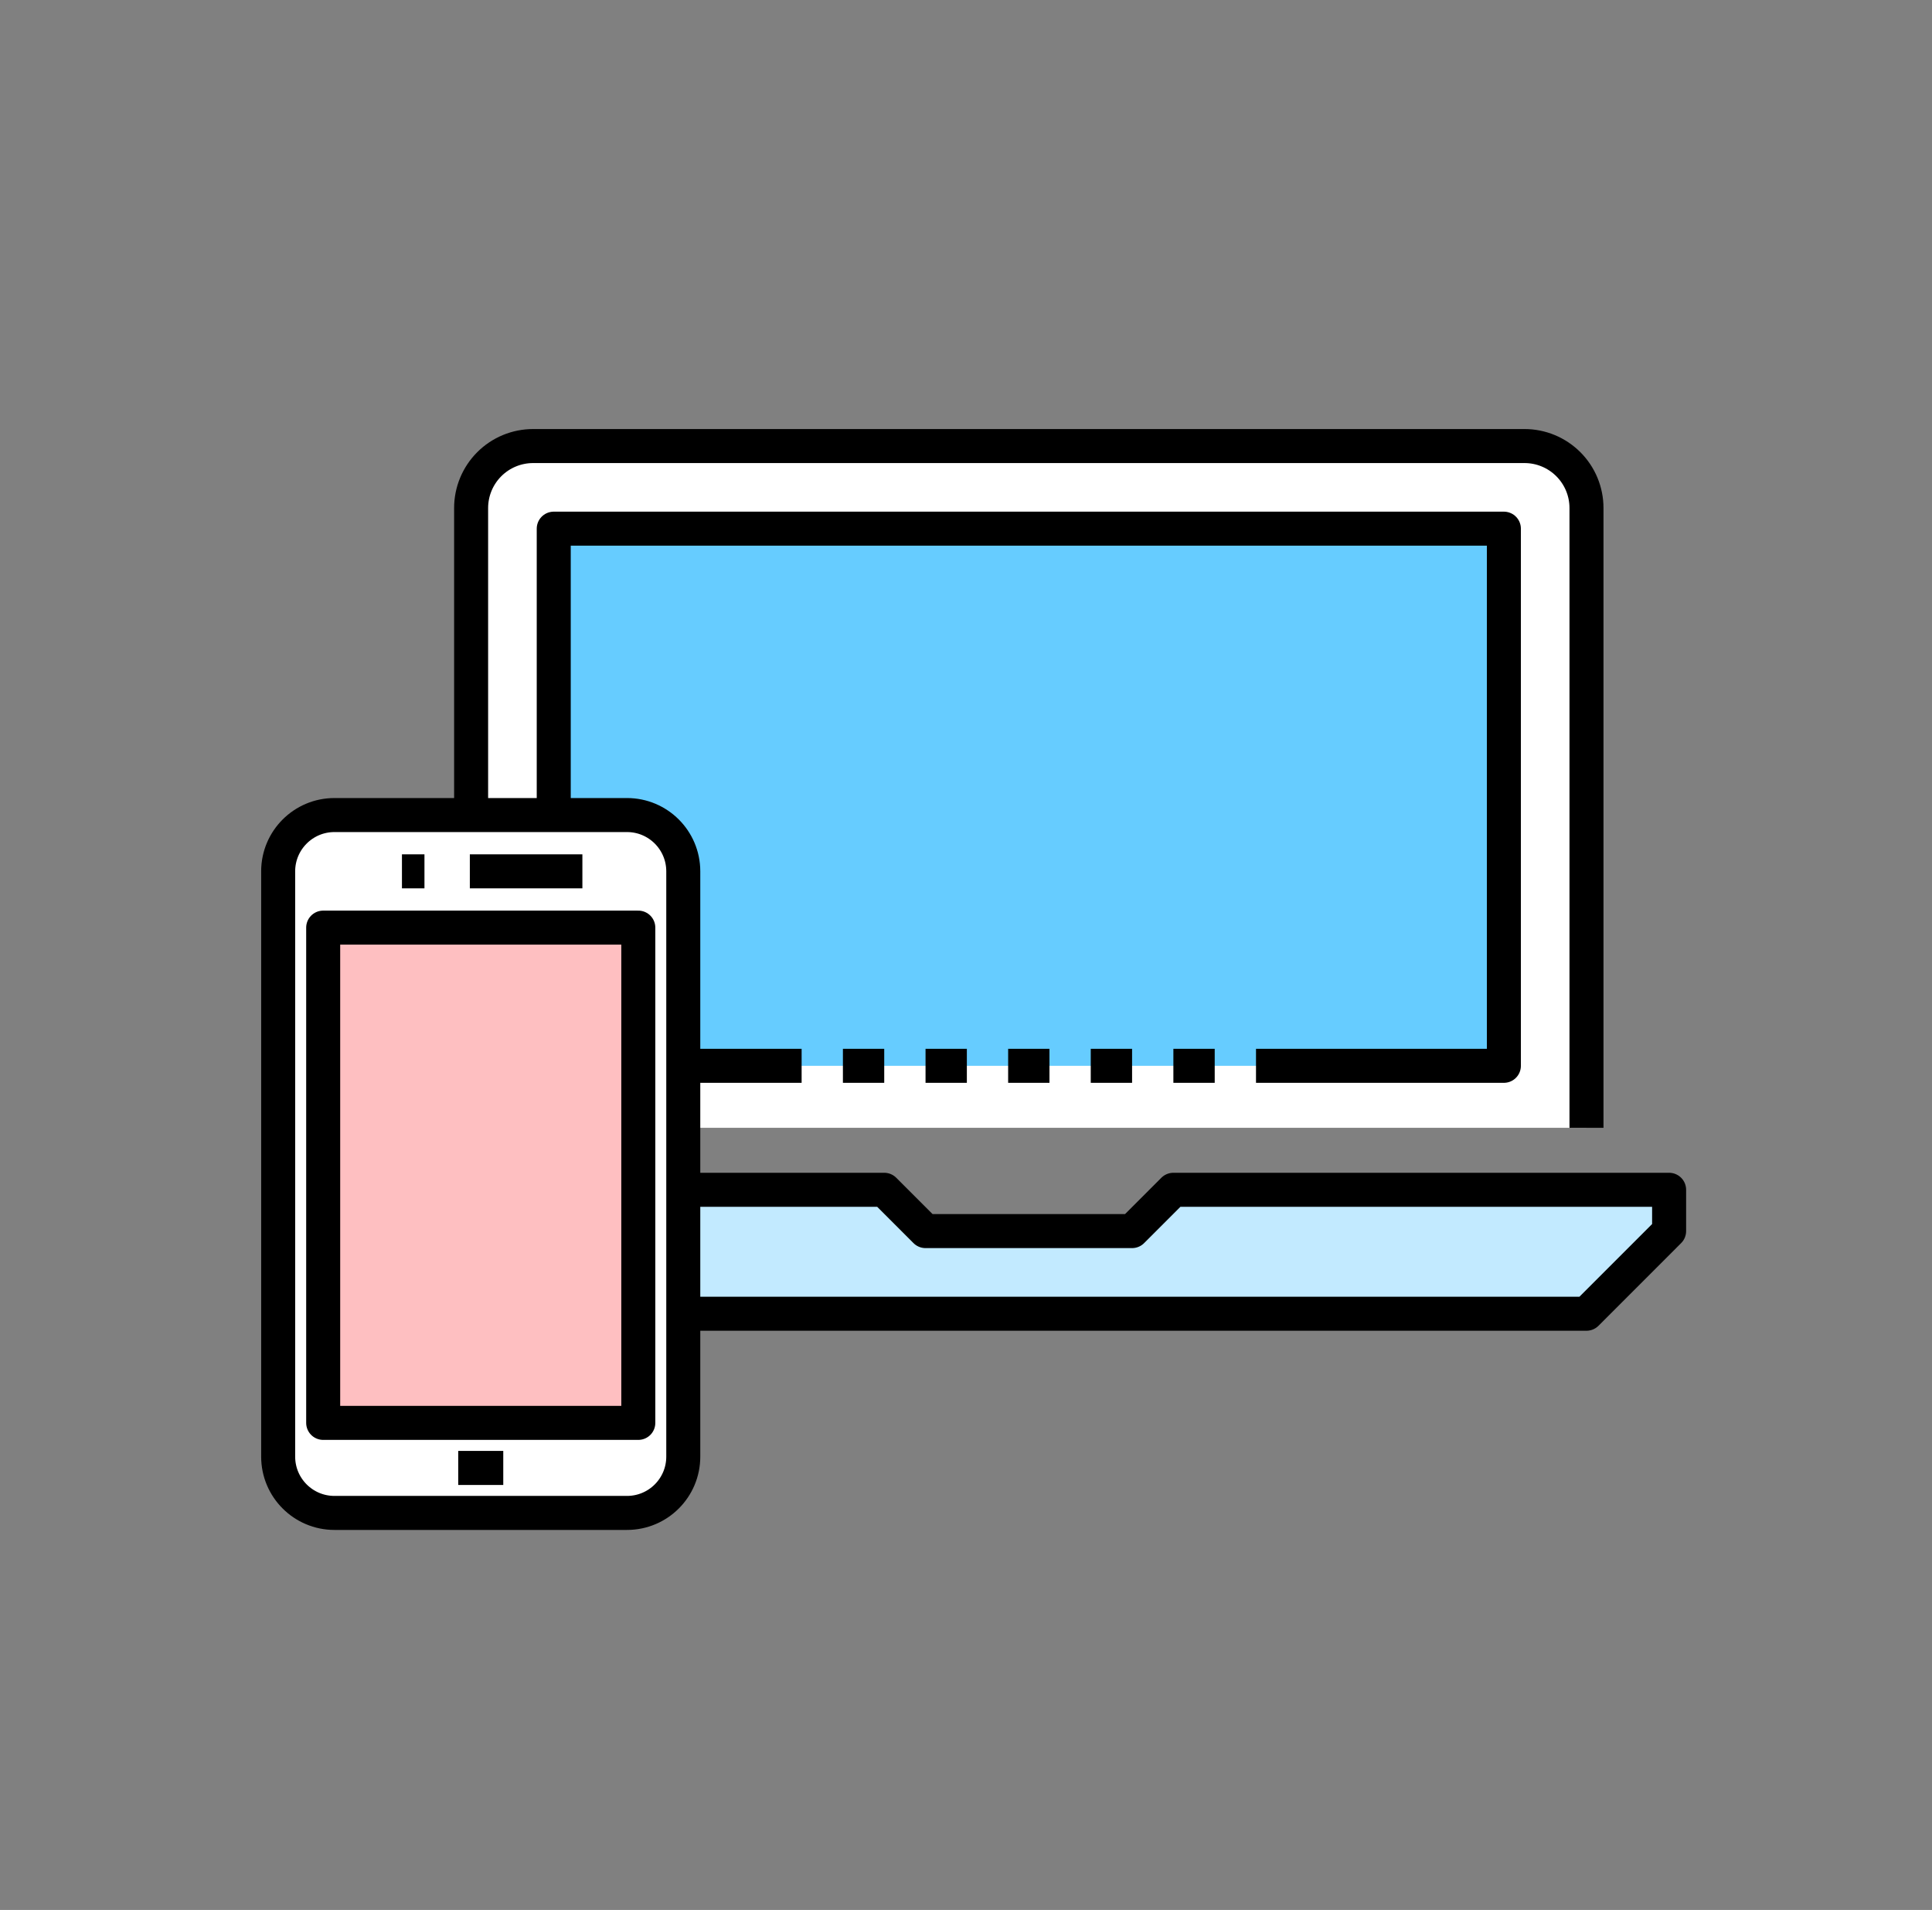
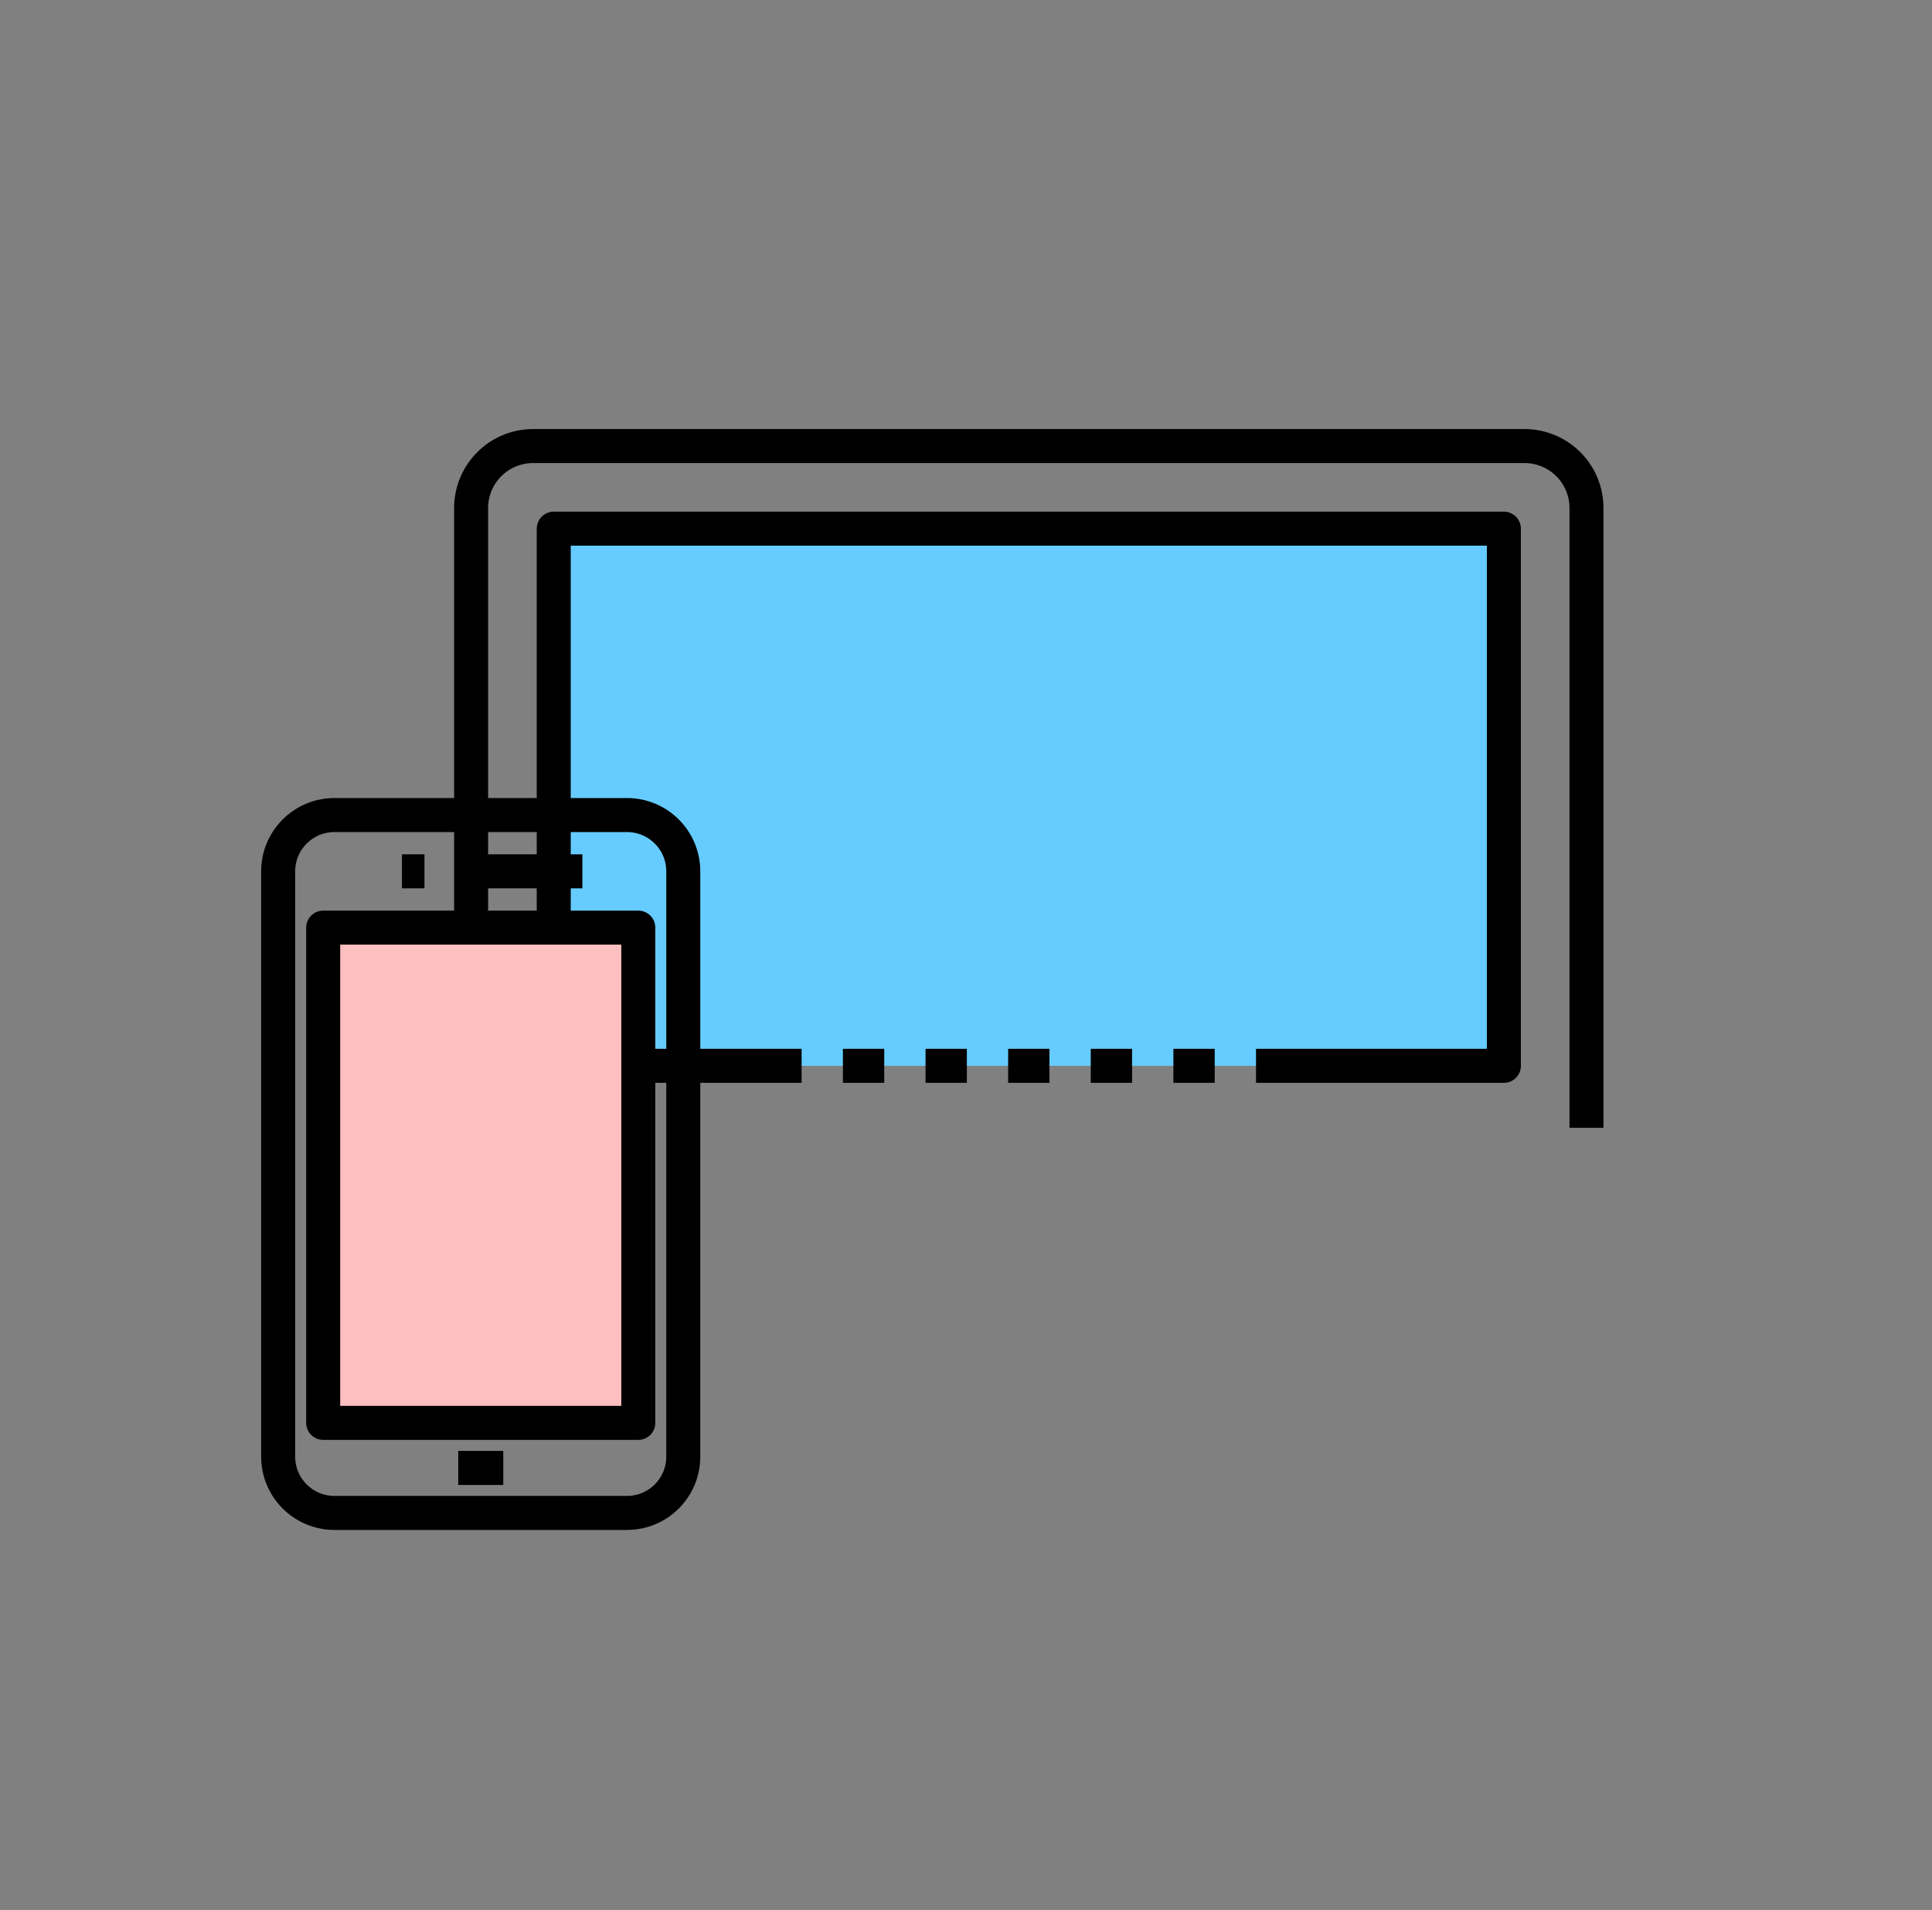
<svg xmlns="http://www.w3.org/2000/svg" width="86" height="85" viewBox="0 0 86 85" fill="none">
  <rect x="0" y="0" width="86" height="85" fill="#808080" stroke="none" />
-   <path d="M70.62 58.466H20.971L17.294 54.788V52.95H39.36L41.198 54.788H50.393L52.231 52.95H74.298V54.788L70.62 58.466Z" fill="#C2EAFF" />
-   <path d="M70.62 50.192V22.609C70.62 21.878 70.33 21.176 69.812 20.659C69.295 20.142 68.593 19.851 67.862 19.851H23.73C22.998 19.851 22.296 20.142 21.779 20.659C21.262 21.176 20.971 21.878 20.971 22.609V50.192" fill="white" />
  <path d="M35.683 47.433H24.649V23.528H66.943V47.433H55.909" fill="#66CCFF" />
-   <path d="M70.62 58.466H20.971L17.294 54.788V52.95H39.36L41.198 54.788H50.393L52.231 52.95H74.298V54.788L70.62 58.466Z" stroke="black" stroke-width="1.514" stroke-linejoin="round" />
  <path d="M70.62 50.192V22.609C70.62 21.878 70.33 21.176 69.812 20.659C69.295 20.142 68.593 19.851 67.862 19.851H23.73C22.998 19.851 22.296 20.142 21.779 20.659C21.262 21.176 20.971 21.878 20.971 22.609V50.192" stroke="black" stroke-width="1.514" stroke-linejoin="round" />
  <path d="M41.199 47.433H43.038" stroke="black" stroke-width="1.514" stroke-linejoin="round" />
  <path d="M37.521 47.433H39.36" stroke="black" stroke-width="1.514" stroke-linejoin="round" />
  <path d="M44.876 47.433H46.715" stroke="black" stroke-width="1.514" stroke-linejoin="round" />
  <path d="M48.553 47.433H50.393" stroke="black" stroke-width="1.514" stroke-linejoin="round" />
  <path d="M52.231 47.433H54.071" stroke="black" stroke-width="1.514" stroke-linejoin="round" />
  <path d="M35.683 47.433H24.649V23.528H66.943V47.433H55.909" stroke="black" stroke-width="1.514" stroke-linejoin="round" />
-   <path d="M27.91 36.273H14.887C13.504 36.273 12.382 37.395 12.382 38.778V64.826C12.382 66.21 13.504 67.331 14.887 67.331H27.91C29.294 67.331 30.415 66.21 30.415 64.826V38.778C30.415 37.395 29.294 36.273 27.91 36.273Z" fill="white" />
  <path d="M28.413 41.283H14.386V63.324H28.413V41.283Z" fill="#FEBFC1" />
  <path d="M27.91 36.273H14.887C13.504 36.273 12.382 37.395 12.382 38.778V64.826C12.382 66.21 13.504 67.331 14.887 67.331H27.91C29.294 67.331 30.415 66.21 30.415 64.826V38.778C30.415 37.395 29.294 36.273 27.91 36.273Z" stroke="black" stroke-width="1.514" stroke-linejoin="round" />
  <path d="M28.413 41.283H14.386V63.324H28.413V41.283Z" stroke="black" stroke-width="1.514" stroke-linejoin="round" />
  <path d="M20.398 65.329H22.402" stroke="black" stroke-width="1.514" stroke-linejoin="round" />
  <path d="M18.894 38.778H17.892" stroke="black" stroke-width="1.514" stroke-linejoin="round" />
  <path d="M20.914 38.778H25.924" stroke="black" stroke-width="1.514" stroke-linejoin="round" />
</svg>